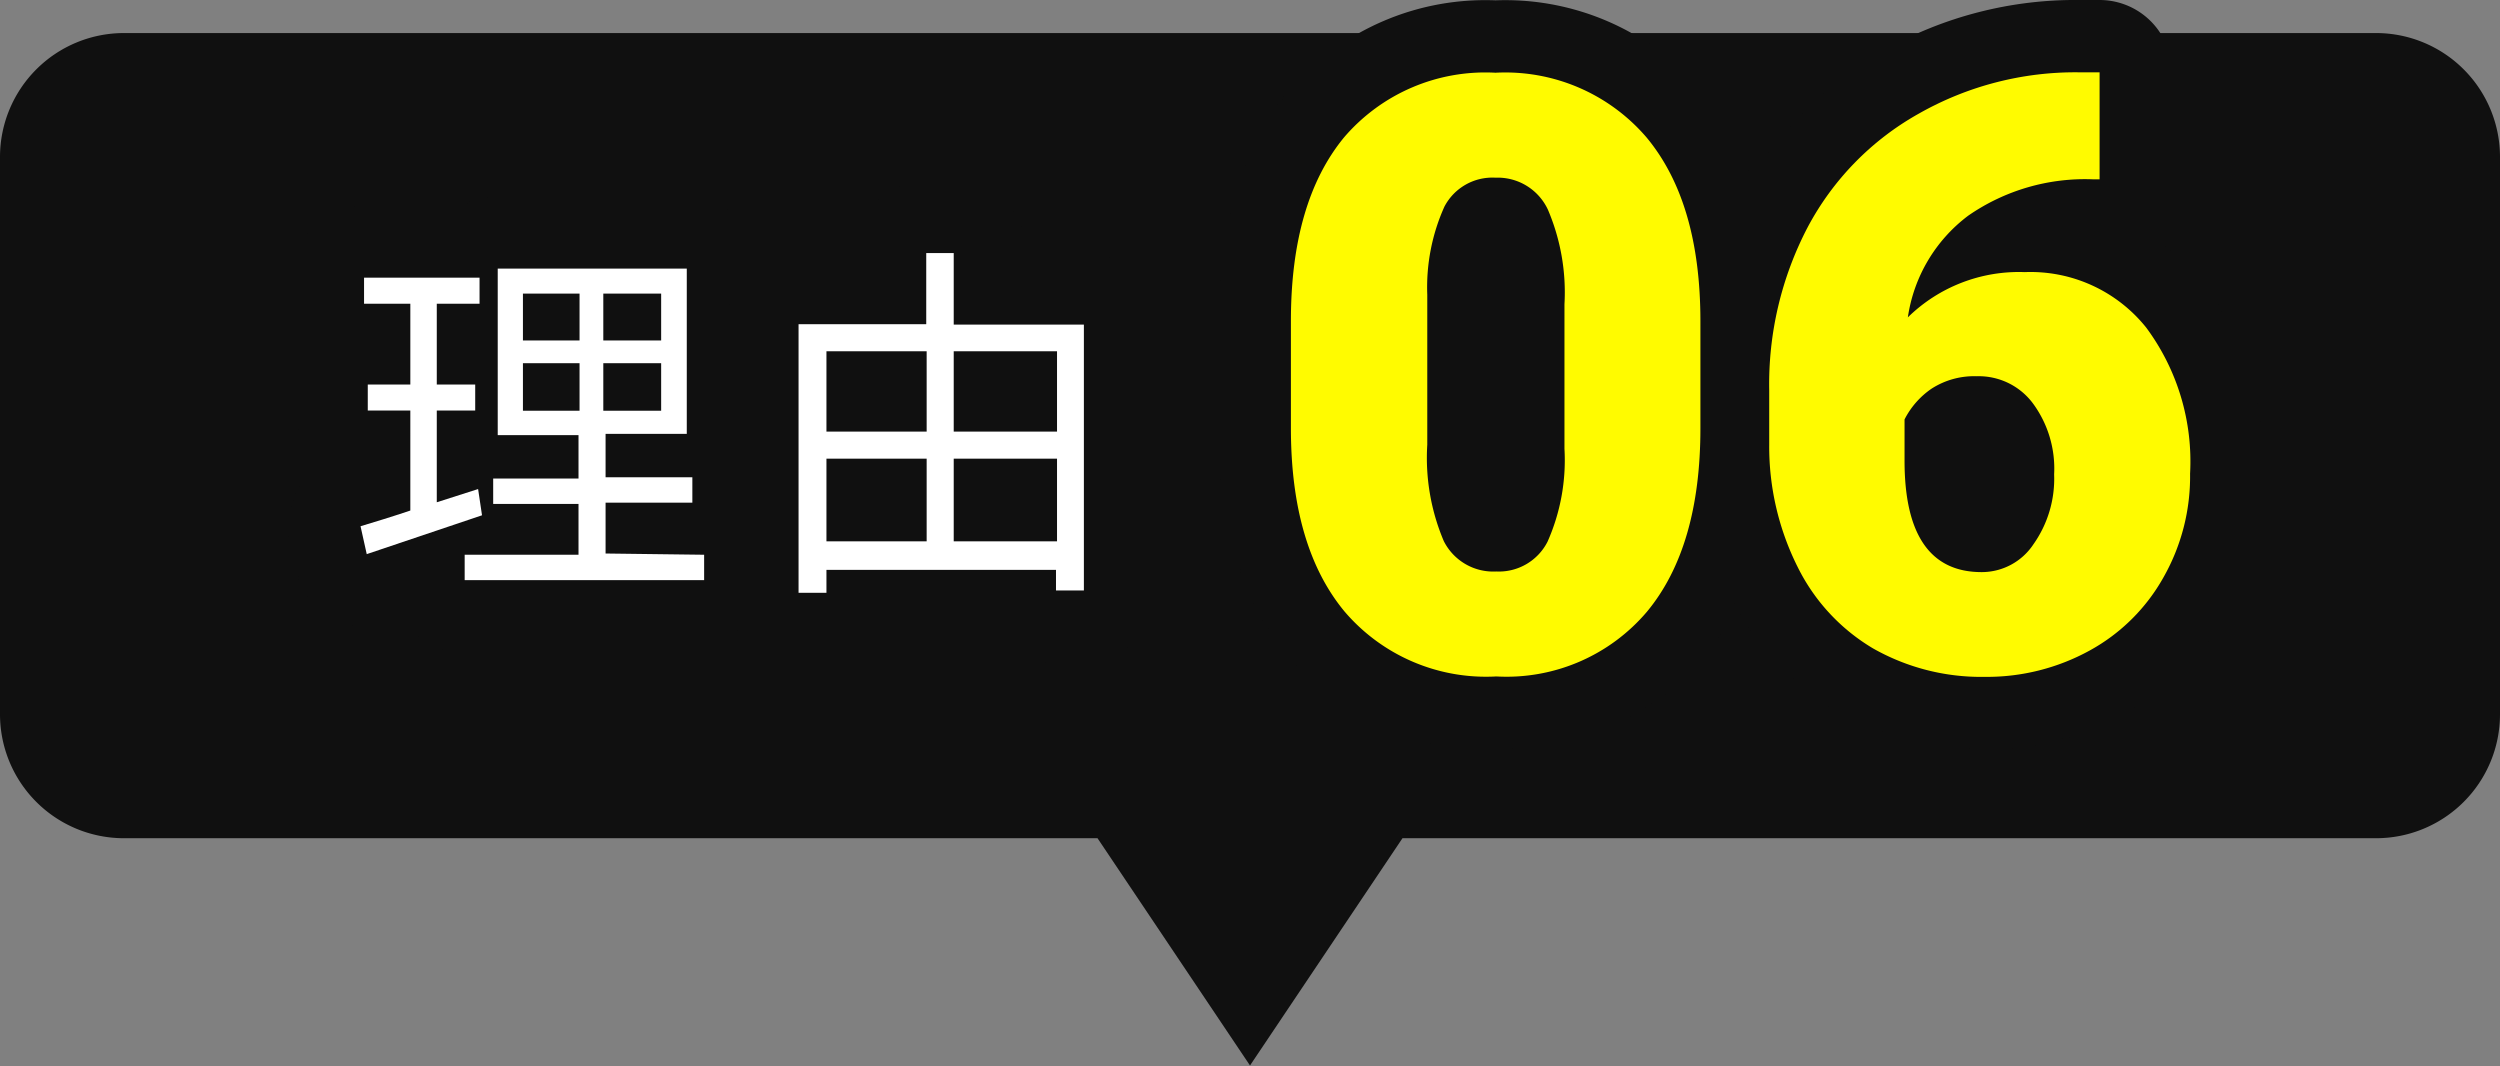
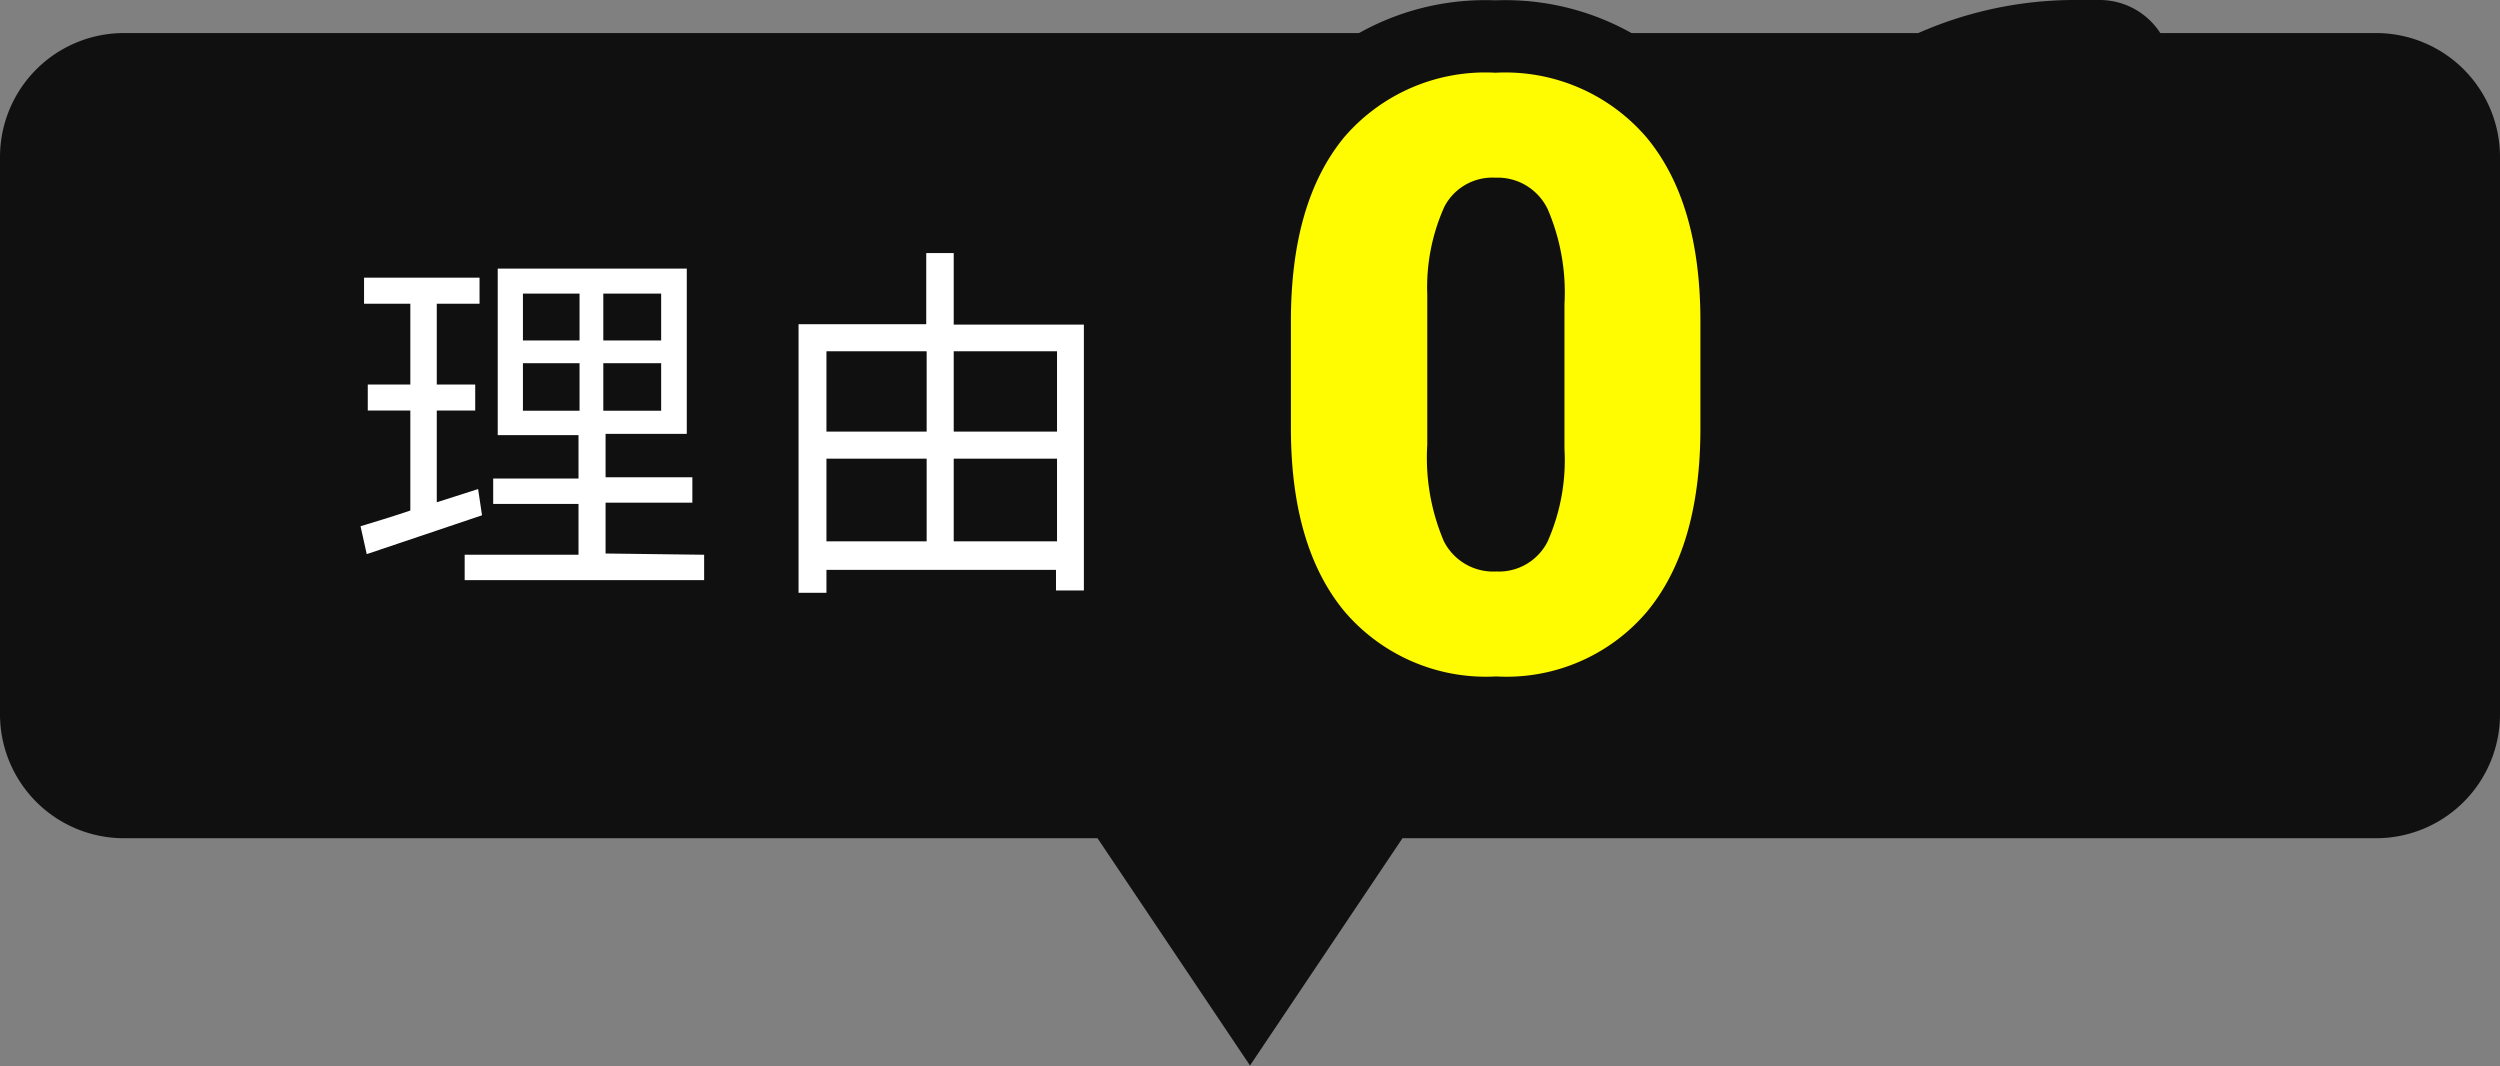
<svg xmlns="http://www.w3.org/2000/svg" viewBox="0 0 121 51.6">
  <rect x="0" y="0" width="121" height="51.6" fill="#808080" stroke="none" />
  <defs>
    <style>.cls-1{fill:#101010;}.cls-2{fill:none;stroke:#101010;stroke-linecap:round;stroke-linejoin:round;stroke-width:7px;}.cls-3{fill:#fff;}.cls-4{fill:#fffb00;}</style>
  </defs>
  <g id="Layer_2" data-name="Layer 2">
    <g id="contents">
      <path class="cls-1" d="M115,1.6H6a6,6,0,0,0-6,6V34.57a6,6,0,0,0,6,6H53.12l7.38,11,7.38-11H115a6,6,0,0,0,6-6V7.63A6,6,0,0,0,115,1.6Z" />
      <path class="cls-2" d="M23.33,24.94l-5.58,1.88-.3-1.35c.66-.2,1.49-.45,2.41-.76V19.87H17.8V18.61h2.06V14.7H17.62V13.44h5.59V14.7H21.14v3.91H23v1.26H21.14v4.44l2-.64Zm10.75,1.91v1.23H22.49V26.85H28V24.39H23.87V23.16H28v-2.1H24.09V13h9.15v8H29.31v2.1h4.2v1.23h-4.2v2.46ZM25.31,16.48h2.74V14.21H25.31Zm0,3.4h2.74v-2.3H25.31ZM32,14.21H29.2v2.27H32Zm0,3.37H29.2v2.3H32Z" />
      <path class="cls-2" d="M52.46,15.71V28.58H51.11v-1H40v1.11H38.65v-13h6.18V12.25h1.33v3.46ZM40,17v3.89h4.85V17Zm0,9.2h4.85v-4H40ZM46.16,17v3.89h5V17Zm5,9.2v-4h-5v4Z" />
      <path class="cls-2" d="M82.3,20.73q0,5.76-2.59,8.88a8.91,8.91,0,0,1-7.29,3.13,9,9,0,0,1-7.35-3.15c-1.73-2.09-2.59-5.05-2.59-8.86v-5.2q0-5.76,2.58-8.89a9,9,0,0,1,7.32-3.12A9,9,0,0,1,79.7,6.66c1.74,2.1,2.6,5.06,2.6,8.89Zm-6.58-6a10.21,10.21,0,0,0-.8-4.58A2.68,2.68,0,0,0,72.38,8.6,2.62,2.62,0,0,0,69.91,10a9.51,9.51,0,0,0-.83,4.26v7.27a10.31,10.31,0,0,0,.8,4.66,2.68,2.68,0,0,0,2.54,1.47,2.64,2.64,0,0,0,2.48-1.44,9.72,9.72,0,0,0,.82-4.5Z" />
      <path class="cls-2" d="M101.62,3.5V8.68h-.3a9.92,9.92,0,0,0-6.06,1.76,7.51,7.51,0,0,0-2.92,4.92A7.68,7.68,0,0,1,98,13.17a7.17,7.17,0,0,1,5.88,2.69A10.88,10.88,0,0,1,106,22.93a9.88,9.88,0,0,1-1.28,5,9.1,9.1,0,0,1-3.57,3.55,10.32,10.32,0,0,1-5.09,1.28,10.59,10.59,0,0,1-5.41-1.38A9.45,9.45,0,0,1,87,27.43a13,13,0,0,1-1.37-5.9V18.89A16.39,16.39,0,0,1,87.49,11a13.62,13.62,0,0,1,5.38-5.5,15.34,15.34,0,0,1,7.75-2ZM95.68,18.21a3.81,3.81,0,0,0-2.19.6,4,4,0,0,0-1.31,1.49v2c0,3.59,1.25,5.39,3.73,5.39a3,3,0,0,0,2.51-1.35,5.49,5.49,0,0,0,1-3.38,5.32,5.32,0,0,0-1-3.4A3.27,3.27,0,0,0,95.68,18.21Z" />
      <path class="cls-3" d="M23.33,24.94l-5.58,1.88-.3-1.35c.66-.2,1.49-.45,2.41-.76V19.87H17.8V18.61h2.06V14.7H17.62V13.44h5.59V14.7H21.14v3.91H23v1.26H21.14v4.44l2-.64Zm10.75,1.91v1.23H22.49V26.85H28V24.39H23.87V23.16H28v-2.1H24.09V13h9.15v8H29.31v2.1h4.2v1.23h-4.2v2.46ZM25.31,16.48h2.74V14.21H25.31Zm0,3.4h2.74v-2.3H25.31ZM32,14.21H29.2v2.27H32Zm0,3.37H29.2v2.3H32Z" />
      <path class="cls-3" d="M52.46,15.71V28.58H51.11v-1H40v1.11H38.65v-13h6.18V12.25h1.33v3.46ZM40,17v3.89h4.85V17Zm0,9.2h4.85v-4H40ZM46.16,17v3.89h5V17Zm5,9.2v-4h-5v4Z" />
      <path class="cls-4" d="M82.3,20.73q0,5.76-2.59,8.88a8.91,8.91,0,0,1-7.29,3.13,9,9,0,0,1-7.35-3.15c-1.73-2.09-2.59-5.05-2.59-8.86v-5.2q0-5.76,2.58-8.89a9,9,0,0,1,7.32-3.12A9,9,0,0,1,79.7,6.66c1.74,2.1,2.6,5.06,2.6,8.89Zm-6.58-6a10.21,10.21,0,0,0-.8-4.58A2.68,2.68,0,0,0,72.38,8.6,2.62,2.62,0,0,0,69.91,10a9.51,9.51,0,0,0-.83,4.26v7.27a10.31,10.31,0,0,0,.8,4.66,2.68,2.68,0,0,0,2.54,1.47,2.64,2.64,0,0,0,2.48-1.44,9.72,9.72,0,0,0,.82-4.5Z" />
-       <path class="cls-4" d="M101.62,3.5V8.68h-.3a9.92,9.92,0,0,0-6.06,1.76,7.51,7.51,0,0,0-2.92,4.92A7.68,7.68,0,0,1,98,13.17a7.17,7.17,0,0,1,5.88,2.69A10.88,10.88,0,0,1,106,22.93a9.88,9.88,0,0,1-1.28,5,9.1,9.1,0,0,1-3.57,3.55,10.32,10.32,0,0,1-5.09,1.28,10.59,10.59,0,0,1-5.41-1.38A9.45,9.45,0,0,1,87,27.43a13,13,0,0,1-1.37-5.9V18.89A16.39,16.39,0,0,1,87.49,11a13.62,13.62,0,0,1,5.38-5.5,15.34,15.34,0,0,1,7.75-2ZM95.68,18.21a3.81,3.81,0,0,0-2.19.6,4,4,0,0,0-1.31,1.49v2c0,3.59,1.25,5.39,3.73,5.39a3,3,0,0,0,2.51-1.35,5.49,5.49,0,0,0,1-3.38,5.32,5.32,0,0,0-1-3.4A3.27,3.27,0,0,0,95.68,18.21Z" />
    </g>
  </g>
</svg>